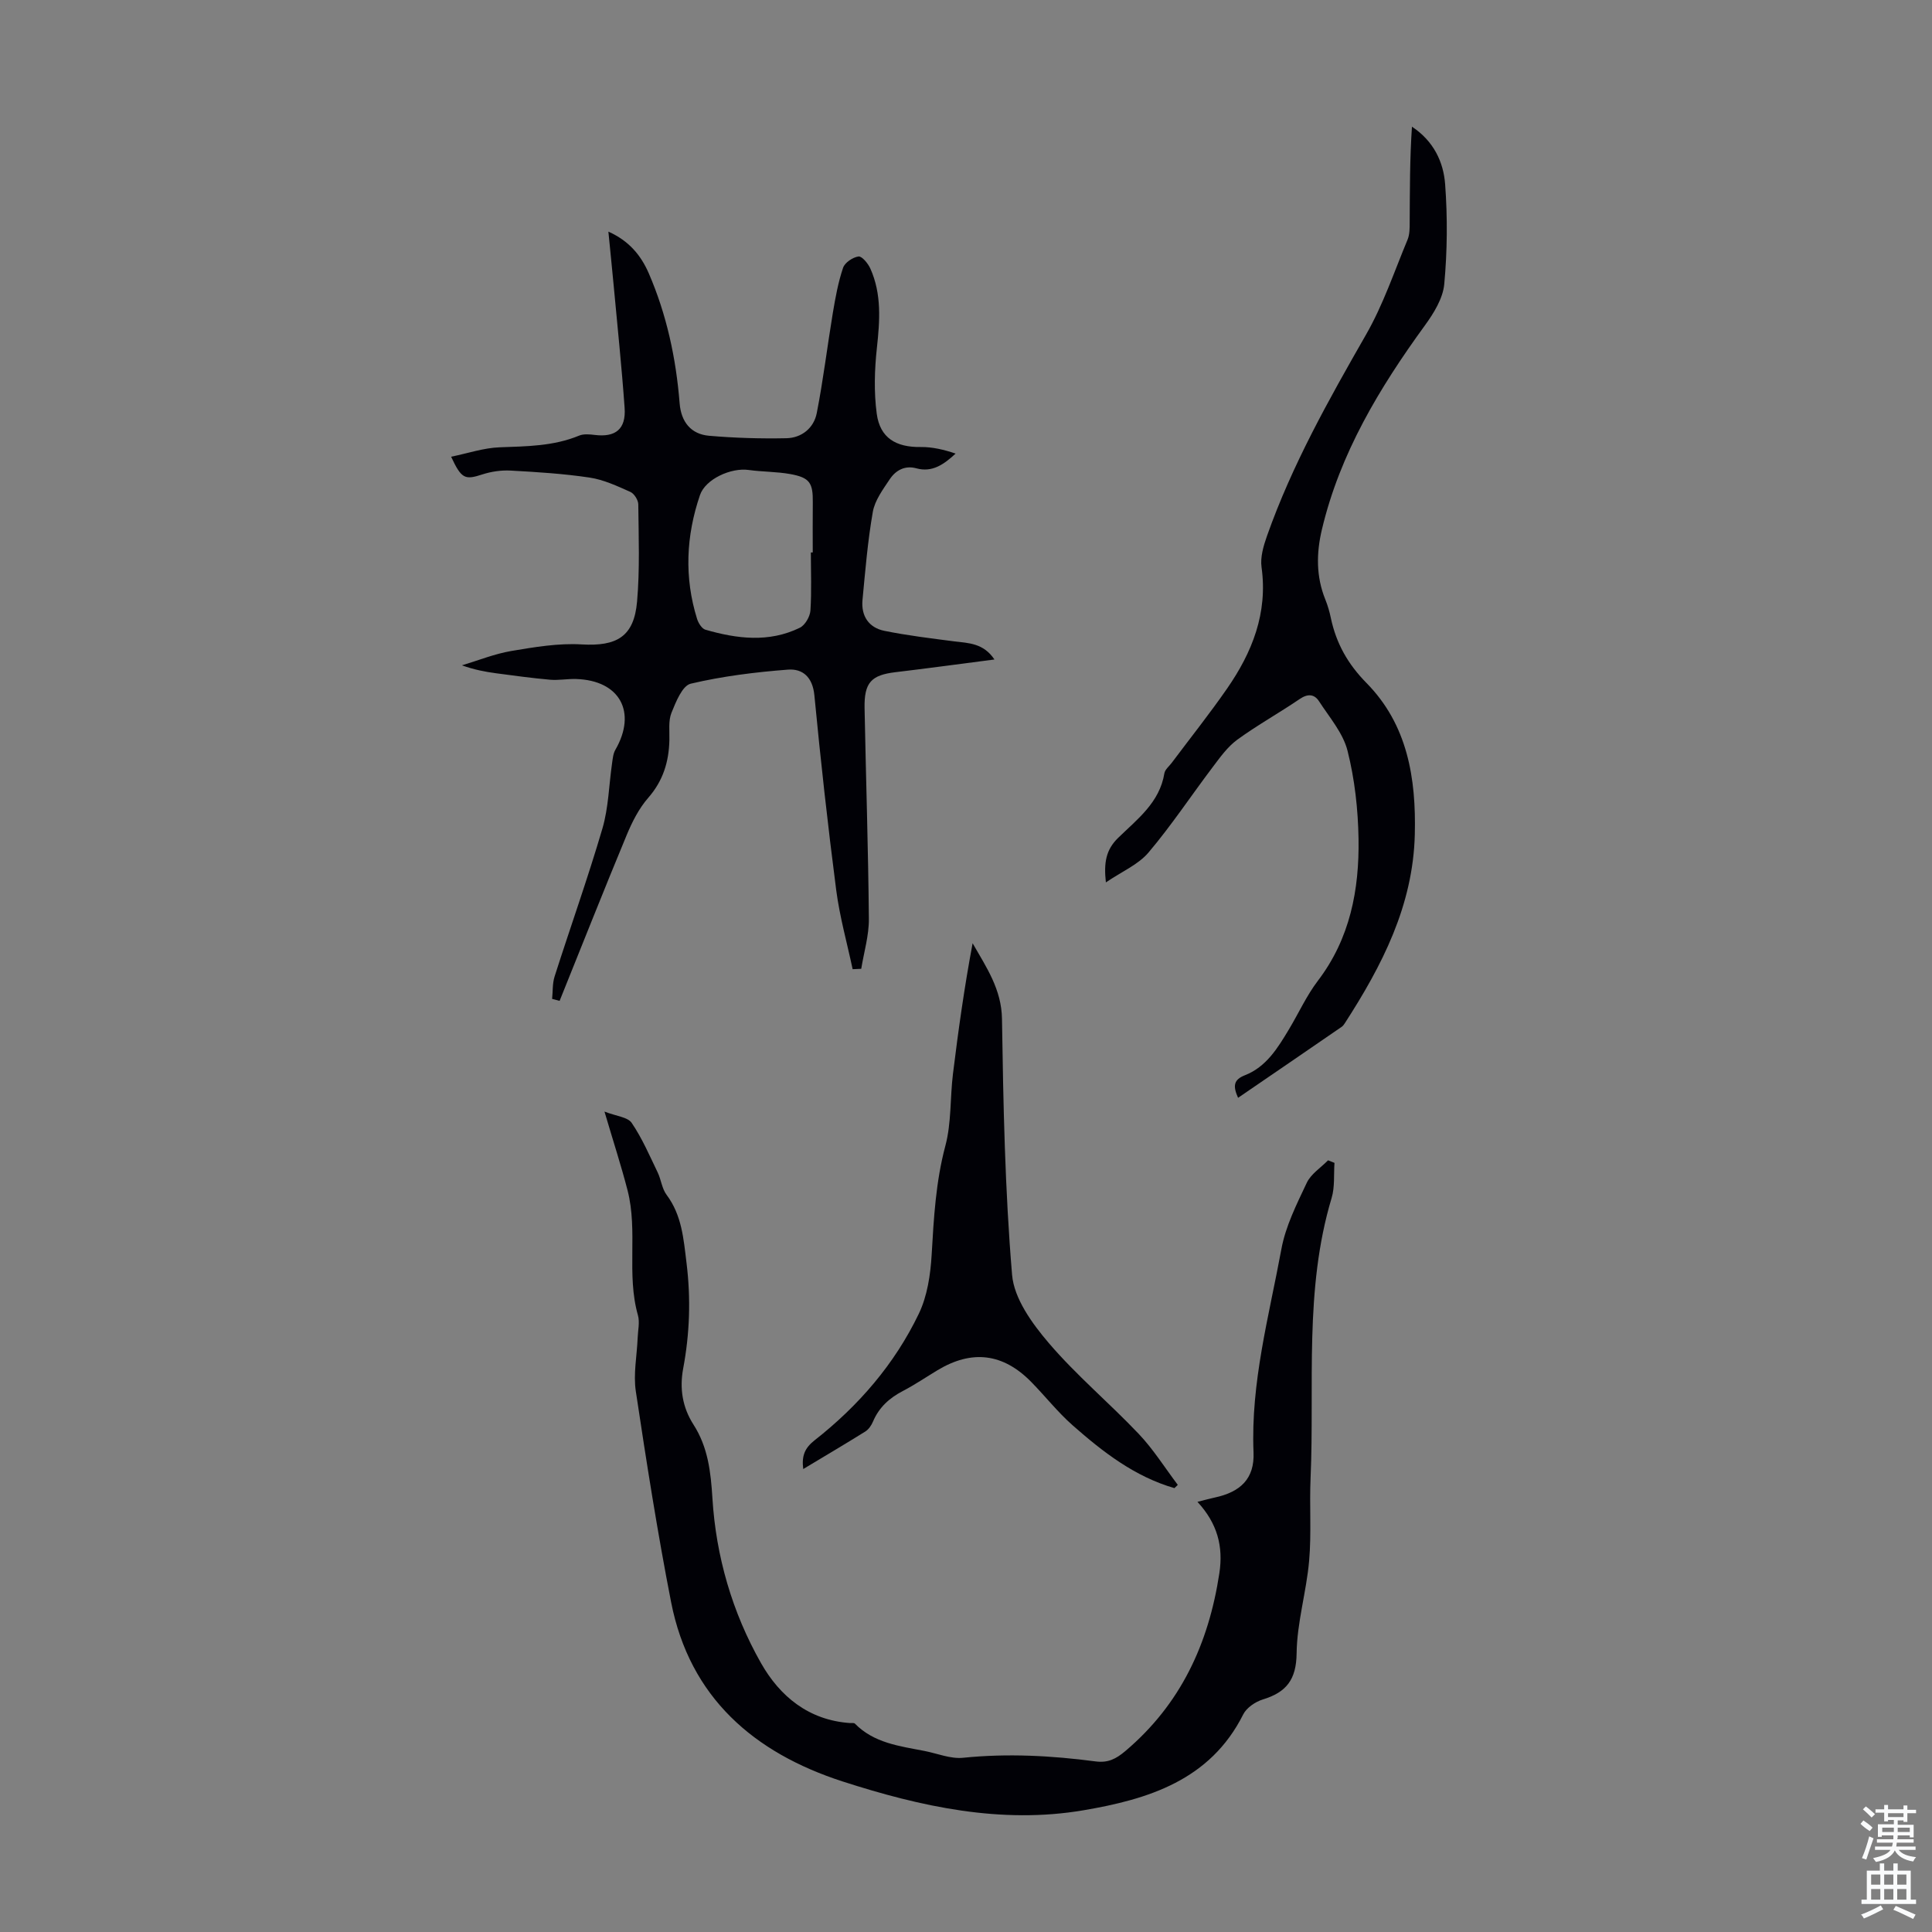
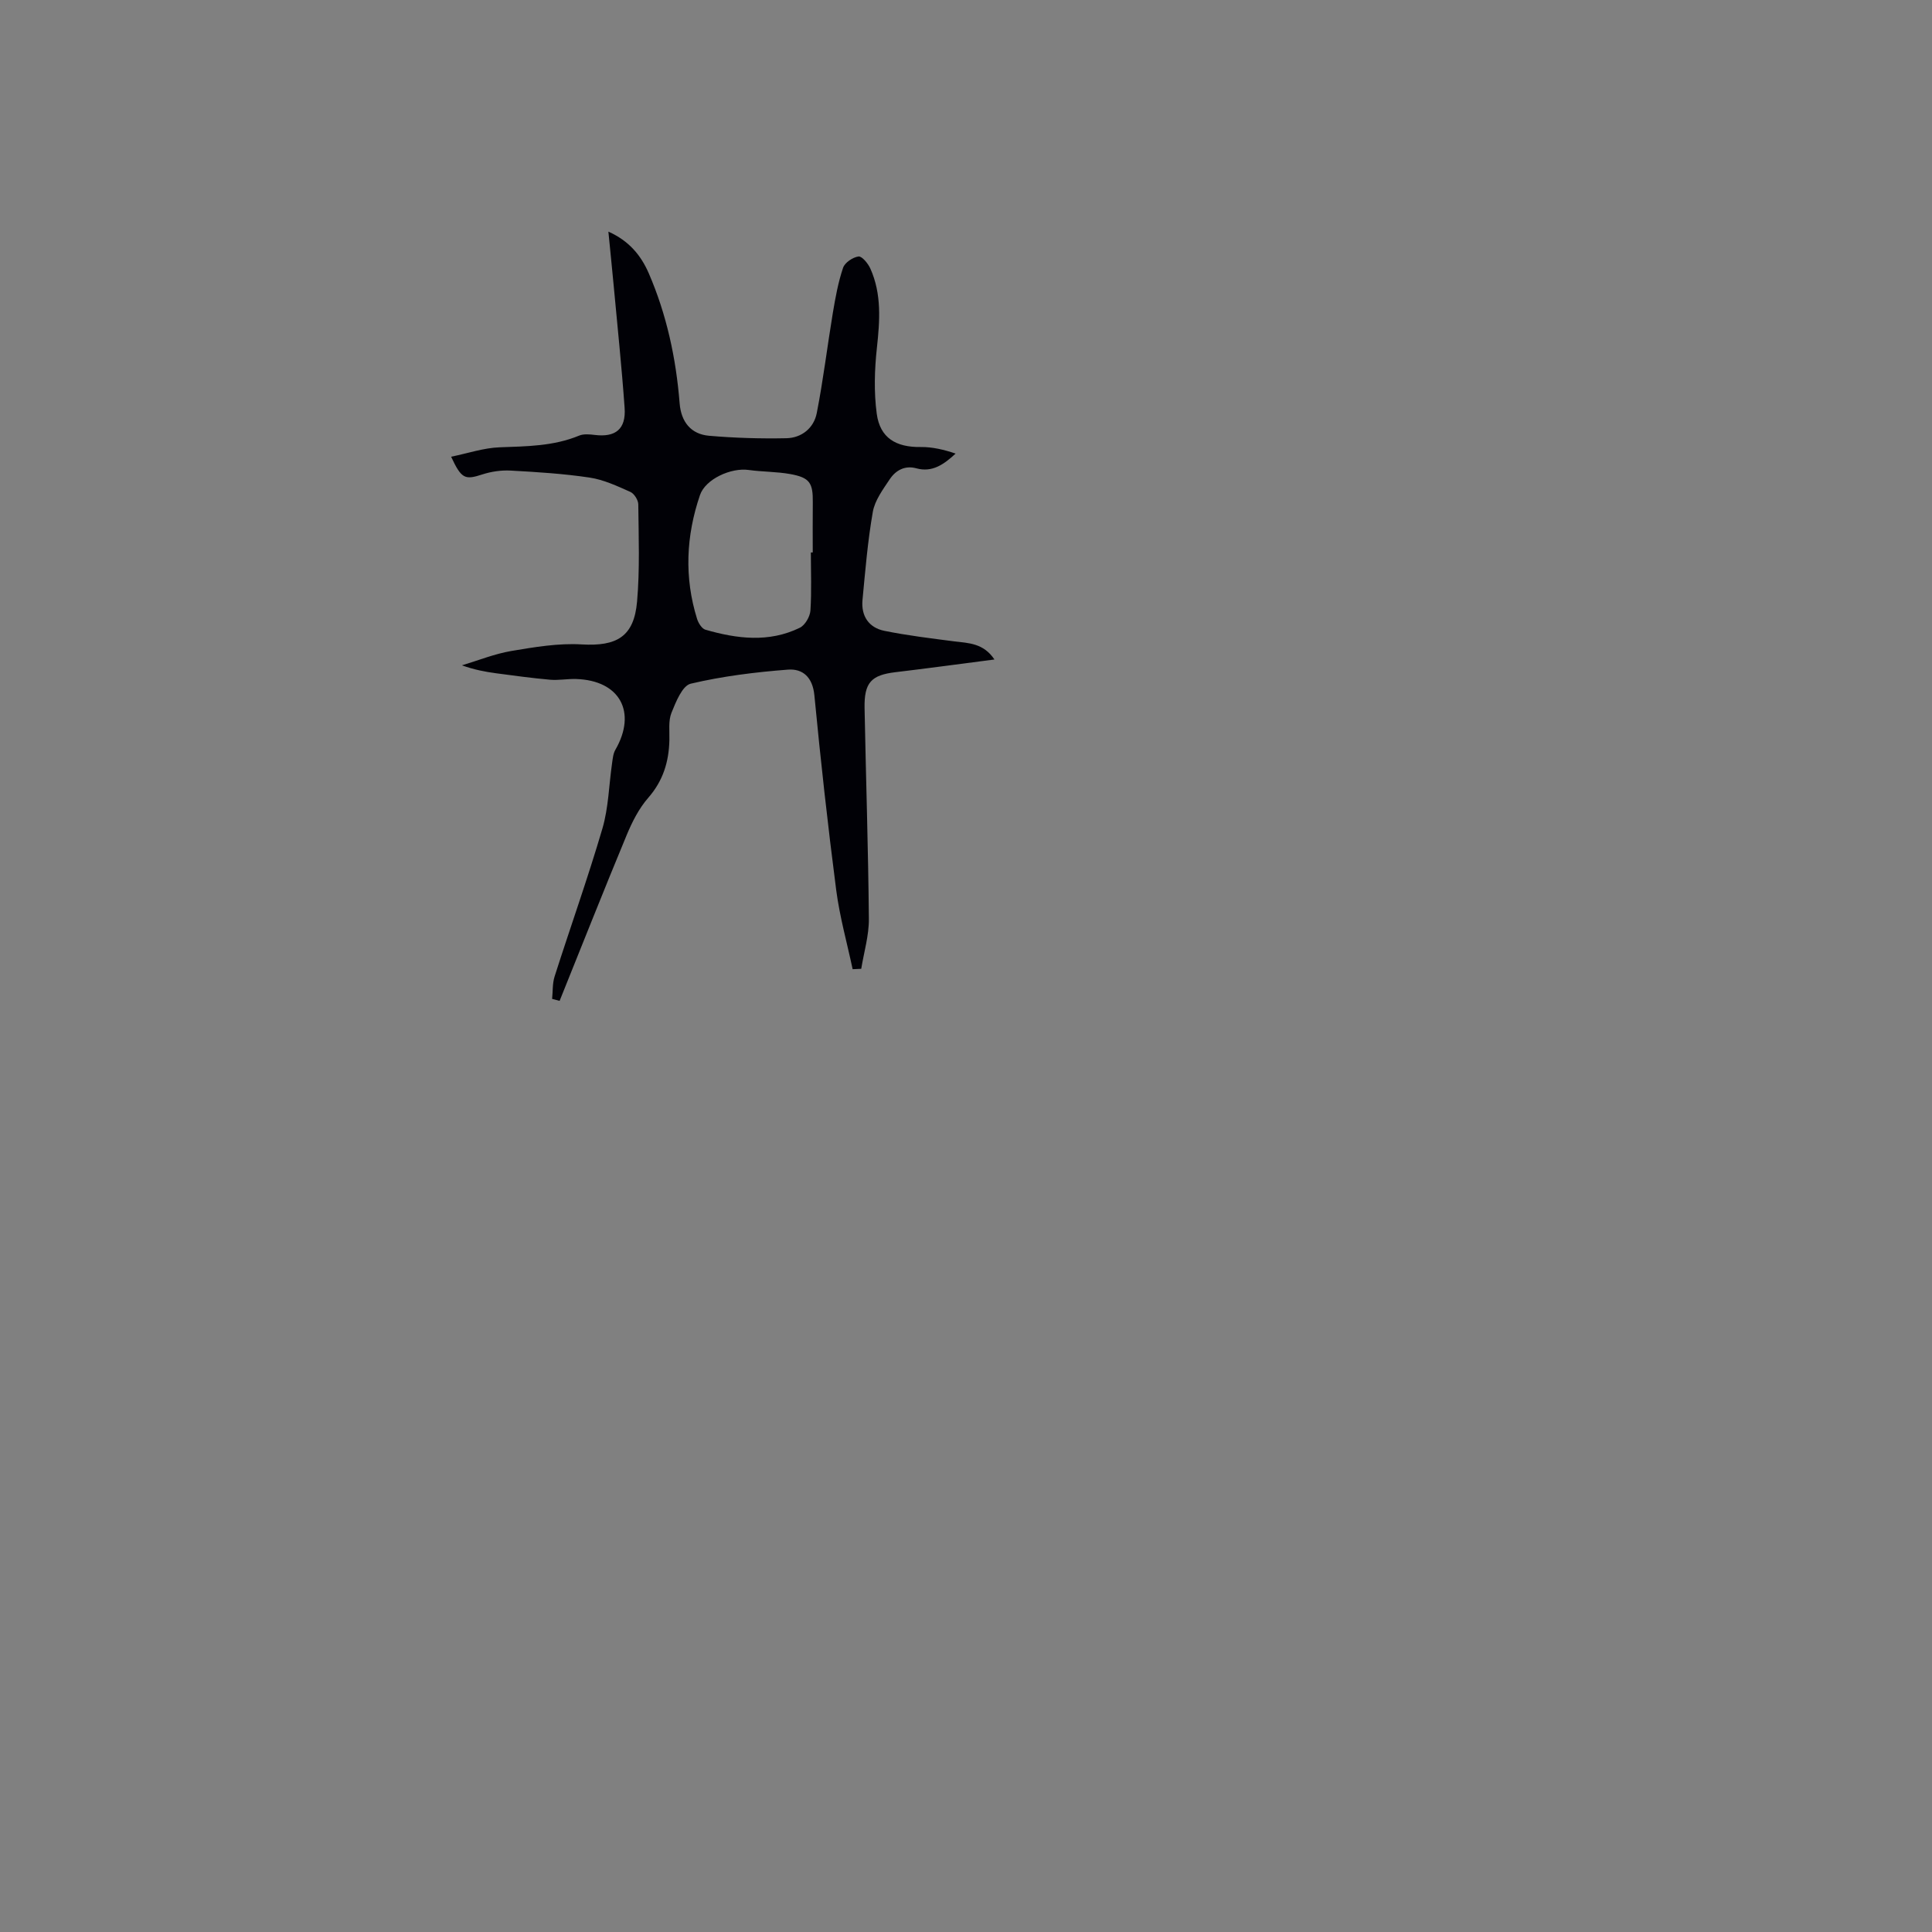
<svg xmlns="http://www.w3.org/2000/svg" enable-background="new 0 0 400 400" viewBox="0 0 400 400">
  <rect x="0" y="0" width="400" height="400" fill="#808080" stroke="none" />
  <g fill="#010106">
-     <path d="m125.15 230.14c2.45.96 4.81 1.13 5.63 2.34 2.16 3.17 3.7 6.77 5.38 10.25.72 1.49.88 3.35 1.84 4.63 3.17 4.25 3.52 9.07 4.14 14.14.91 7.41.66 14.6-.7 21.86-.76 4.09-.16 8.01 2.14 11.59 2.99 4.66 3.58 9.74 3.92 15.25.74 12.04 4.1 23.63 10.06 34.13 3.92 6.91 9.9 11.83 18.45 12.41.33.02.8-.07.98.11 3.96 4.04 9.25 4.66 14.39 5.66 2.67.52 5.41 1.68 8.01 1.42 9.2-.94 18.32-.45 27.43.75 2.57.34 4.23-.5 6.19-2.16 11.45-9.69 17.22-22.21 19.44-36.77.86-5.61-.42-10.36-4.53-14.81 1.53-.38 2.54-.67 3.57-.89 5.34-1.14 8.27-3.9 8.04-9.36-.6-14.41 3.2-28.17 5.77-42.09.87-4.74 3.16-9.28 5.25-13.71.87-1.84 2.9-3.12 4.41-4.66.44.18.89.35 1.33.53-.17 2.43.09 4.99-.59 7.26-5.72 19.03-3.52 38.64-4.36 58.02-.25 5.7.2 11.44-.3 17.11-.56 6.43-2.52 12.78-2.59 19.18-.07 5.44-2.14 8.04-6.98 9.52-1.56.48-3.38 1.71-4.08 3.11-6.85 13.66-19.73 17.57-33.08 19.84-17.05 2.9-33.69-.75-49.83-5.96-18.33-5.92-31.67-17.35-35.54-37.16-2.83-14.47-5.11-29.05-7.3-43.63-.54-3.58.23-7.36.38-11.05.06-1.57.46-3.24.06-4.68-2.42-8.5.03-17.39-2.15-25.87-1.31-5.07-2.93-10.04-4.78-16.31z" />
    <path d="m205.89 136.54c-7.22.93-13.85 1.84-20.5 2.63-5 .6-6.49 2.13-6.39 7.45.28 14.54.76 29.08.89 43.62.03 3.44-1.02 6.89-1.58 10.34-.59.03-1.19.06-1.78.08-1.16-5.45-2.68-10.85-3.4-16.36-1.74-13.42-3.23-26.87-4.52-40.33-.36-3.76-2.4-5.57-5.49-5.33-6.75.52-13.54 1.36-20.11 2.91-1.74.41-3.08 3.77-3.99 6.03-.67 1.67-.38 3.74-.43 5.64-.1 4.5-1.31 8.45-4.39 11.97-1.91 2.19-3.31 4.95-4.44 7.67-4.74 11.41-9.28 22.9-13.9 34.36-.52-.14-1.03-.27-1.55-.41.16-1.56.05-3.2.52-4.66 3.26-10.21 6.87-20.32 9.89-30.6 1.27-4.33 1.35-9 2-13.51.14-.96.22-2.01.69-2.81 4.48-7.77.95-14.38-8.16-14.65-1.78-.05-3.59.3-5.36.15-3.72-.33-7.43-.84-11.13-1.33-2.3-.31-4.59-.74-7.12-1.65 3.4-1.02 6.75-2.38 10.22-2.97 4.81-.81 9.76-1.65 14.58-1.36 7.25.42 10.83-1.59 11.46-8.89.58-6.66.32-13.41.25-20.11-.01-.89-.85-2.23-1.65-2.58-2.71-1.21-5.51-2.52-8.41-2.96-5.4-.81-10.88-1.15-16.34-1.45-1.94-.11-4.02.19-5.87.79-3.61 1.17-4.32.97-6.48-3.66 3.48-.71 6.74-1.83 10.04-1.95 5.6-.21 11.15-.22 16.46-2.42.94-.39 2.17-.27 3.24-.14 4.3.53 6.49-1.21 6.18-5.6-.6-8.48-1.49-16.93-2.27-25.39-.33-3.55-.7-7.1-1.09-11.1 4.22 1.87 6.73 4.87 8.35 8.6 3.72 8.59 5.66 17.62 6.4 26.94.31 3.86 2.35 6.39 6.08 6.72 5.32.46 10.69.62 16.03.51 3.17-.07 5.68-2.12 6.28-5.2 1.35-6.87 2.18-13.84 3.33-20.75.53-3.15 1.1-6.33 2.12-9.34.36-1.07 2-2.17 3.19-2.34.7-.1 1.98 1.44 2.45 2.49 2.38 5.3 1.97 10.82 1.36 16.45-.49 4.5-.63 9.15-.03 13.62.68 5.03 4 6.96 9.1 6.89 2.41-.03 4.84.55 7.23 1.36-2.46 2.27-4.85 3.95-8.13 3.05-2.36-.65-4.26.4-5.5 2.25-1.41 2.12-3.09 4.37-3.51 6.76-1.06 6.02-1.56 12.15-2.14 18.26-.31 3.31 1.31 5.73 4.54 6.38 4.78.97 9.63 1.55 14.47 2.18 2.96.36 6.03.35 8.31 3.75zm-38.01-22.16h.39c0-3.46-.03-6.92.01-10.38.05-4.03-.64-5.12-4.66-5.85-2.84-.51-5.77-.45-8.63-.85-3.61-.51-8.93 1.86-10.07 5.21-2.88 8.44-3.28 17.03-.6 25.62.27.86.98 2.02 1.72 2.24 6.54 1.89 13.16 2.72 19.55-.4 1.09-.53 2.11-2.3 2.2-3.56.26-3.99.09-8.02.09-12.03z" />
-     <path d="m256.33 227.29c-1.13-2.51-.88-3.77 1.41-4.67 4.43-1.73 6.8-5.64 9.12-9.5 2.01-3.35 3.64-6.97 5.99-10.06 6.67-8.75 8.59-18.85 8.42-29.4-.1-6.1-.79-12.33-2.28-18.23-.93-3.68-3.75-6.92-5.9-10.24-.98-1.51-2.34-1.6-4.01-.46-4.25 2.89-8.77 5.4-12.92 8.42-2.01 1.47-3.56 3.65-5.09 5.68-4.45 5.88-8.53 12.06-13.28 17.67-2.12 2.51-5.52 3.94-8.83 6.19-.45-4.08 0-6.75 2.55-9.23 3.94-3.84 8.58-7.3 9.56-13.35.13-.79.99-1.46 1.52-2.17 3.82-5.1 7.8-10.1 11.43-15.33 5.23-7.53 8.49-15.67 7.17-25.18-.29-2.06.4-4.4 1.12-6.45 5.19-14.72 12.8-28.23 20.53-41.73 3.53-6.16 5.83-13.03 8.58-19.63.45-1.08.44-2.41.44-3.62.04-6.57.02-13.15.47-19.77 4.49 2.97 6.53 7.3 6.87 11.92.51 6.85.45 13.82-.18 20.66-.27 2.97-2.18 6.05-4.03 8.59-9.4 12.93-17.56 26.45-21.3 42.21-1.16 4.88-1.23 9.74.7 14.5.5 1.24.88 2.54 1.15 3.85 1.11 5.24 3.5 9.51 7.38 13.45 8.49 8.62 10.29 19.69 10 31.36-.36 14.72-6.77 27.12-14.49 39.08-.18.28-.39.57-.66.75-7.06 4.86-14.14 9.7-21.44 14.69z" />
-     <path d="m243.15 308.1c-8.23-2.38-14.83-7.5-21.1-13.03-3.09-2.73-5.67-6.03-8.57-8.98-5.83-5.92-12.26-6.69-19.38-2.4-2.39 1.44-4.71 3.02-7.19 4.31-2.78 1.45-4.92 3.38-6.16 6.31-.33.79-.9 1.63-1.6 2.07-4.15 2.59-8.36 5.07-12.85 7.77-.35-2.75.32-4.35 2.35-5.95 9.09-7.13 16.56-15.77 21.57-26.18 1.77-3.68 2.43-8.11 2.67-12.26.44-7.6.85-15.09 2.84-22.54 1.27-4.76.96-9.93 1.57-14.89 1.11-9.02 2.37-18.02 4.07-27.04 2.88 5.03 5.99 9.55 6.08 15.68.27 17.67.61 35.37 2.09 52.97.41 4.92 4.16 10.09 7.59 14.11 5.71 6.69 12.55 12.41 18.62 18.81 3.04 3.2 5.42 7.02 8.1 10.57-.24.23-.47.45-.7.67z" />
  </g>
-   <path d="m385.2 377.6.6-.7c.6.4 1.3.9 1.9 1.5l-.6.7c-.8-.5-1.4-1-1.9-1.5zm.3 7.1c.6-1.4 1.1-2.9 1.5-4.5.3.1.6.3.9.4-.5 1.4-1 2.9-1.5 4.4zm.2-10.1.6-.6c.7.5 1.3 1.1 1.9 1.6l-.7.7c-.6-.6-1.2-1.2-1.8-1.7zm8.4-.8h.8v.9h1.8v.7h-1.8v1.8h-.8v-.3h-1.2v.9h3.3v2.6h-.8v-.4h-2.5c0 .3 0 .6-.1.8h3.4v.7h-3.5c0 .3-.1.6-.1.8h4v.7h-3.5c.7.9 1.9 1.3 3.6 1.5-.2.2-.4.5-.6.9-1.9-.3-3.2-1.1-3.8-2.3-.5 1.1-1.8 2-3.9 2.4-.2-.3-.4-.5-.6-.8 1.9-.4 3.1-.9 3.6-1.7h-3.2v-.7h3.5c.1-.2.1-.5.2-.8h-3.3v-.7h3.4c0-.2 0-.5 0-.8h-2.4v.3h-.8v-2.6h3.3v-.9h-1.2v.3h-.8v-1.8h-1.8v-.7h1.8v-.9h.8v.9h3.2zm-4.4 5.5h2.4c0-.3 0-.6 0-.9h-2.4zm1.2-3.1h3.2v-.8h-3.2zm4.4 2.2h-2.4v.9h2.5v-.9z" fill="#fafbfc" />
-   <path d="m389.2 385.8h.9v1.5h1.9v-1.5h.9v1.5h2.7v6h1.1v.9h-11.3v-.9h1.1v-6h2.7zm.2 8.7.5.8c-1.2.6-2.5 1.3-4 1.9-.2-.3-.3-.6-.6-.8 1.6-.6 3-1.3 4.1-1.9zm-2-4.3h1.9v-2.1h-1.9zm0 3.1h1.9v-2.2h-1.9zm2.7-3.1h1.9v-2.1h-1.9zm0 3.1h1.9v-2.2h-1.9zm2.4 1.3c1.4.6 2.7 1.2 4.1 1.8l-.5.9c-1.5-.7-2.8-1.4-4.1-1.9zm2.2-6.5h-1.9v2.1h1.9zm-1.9 5.2h1.9v-2.2h-1.9z" fill="#fafbfc" />
</svg>